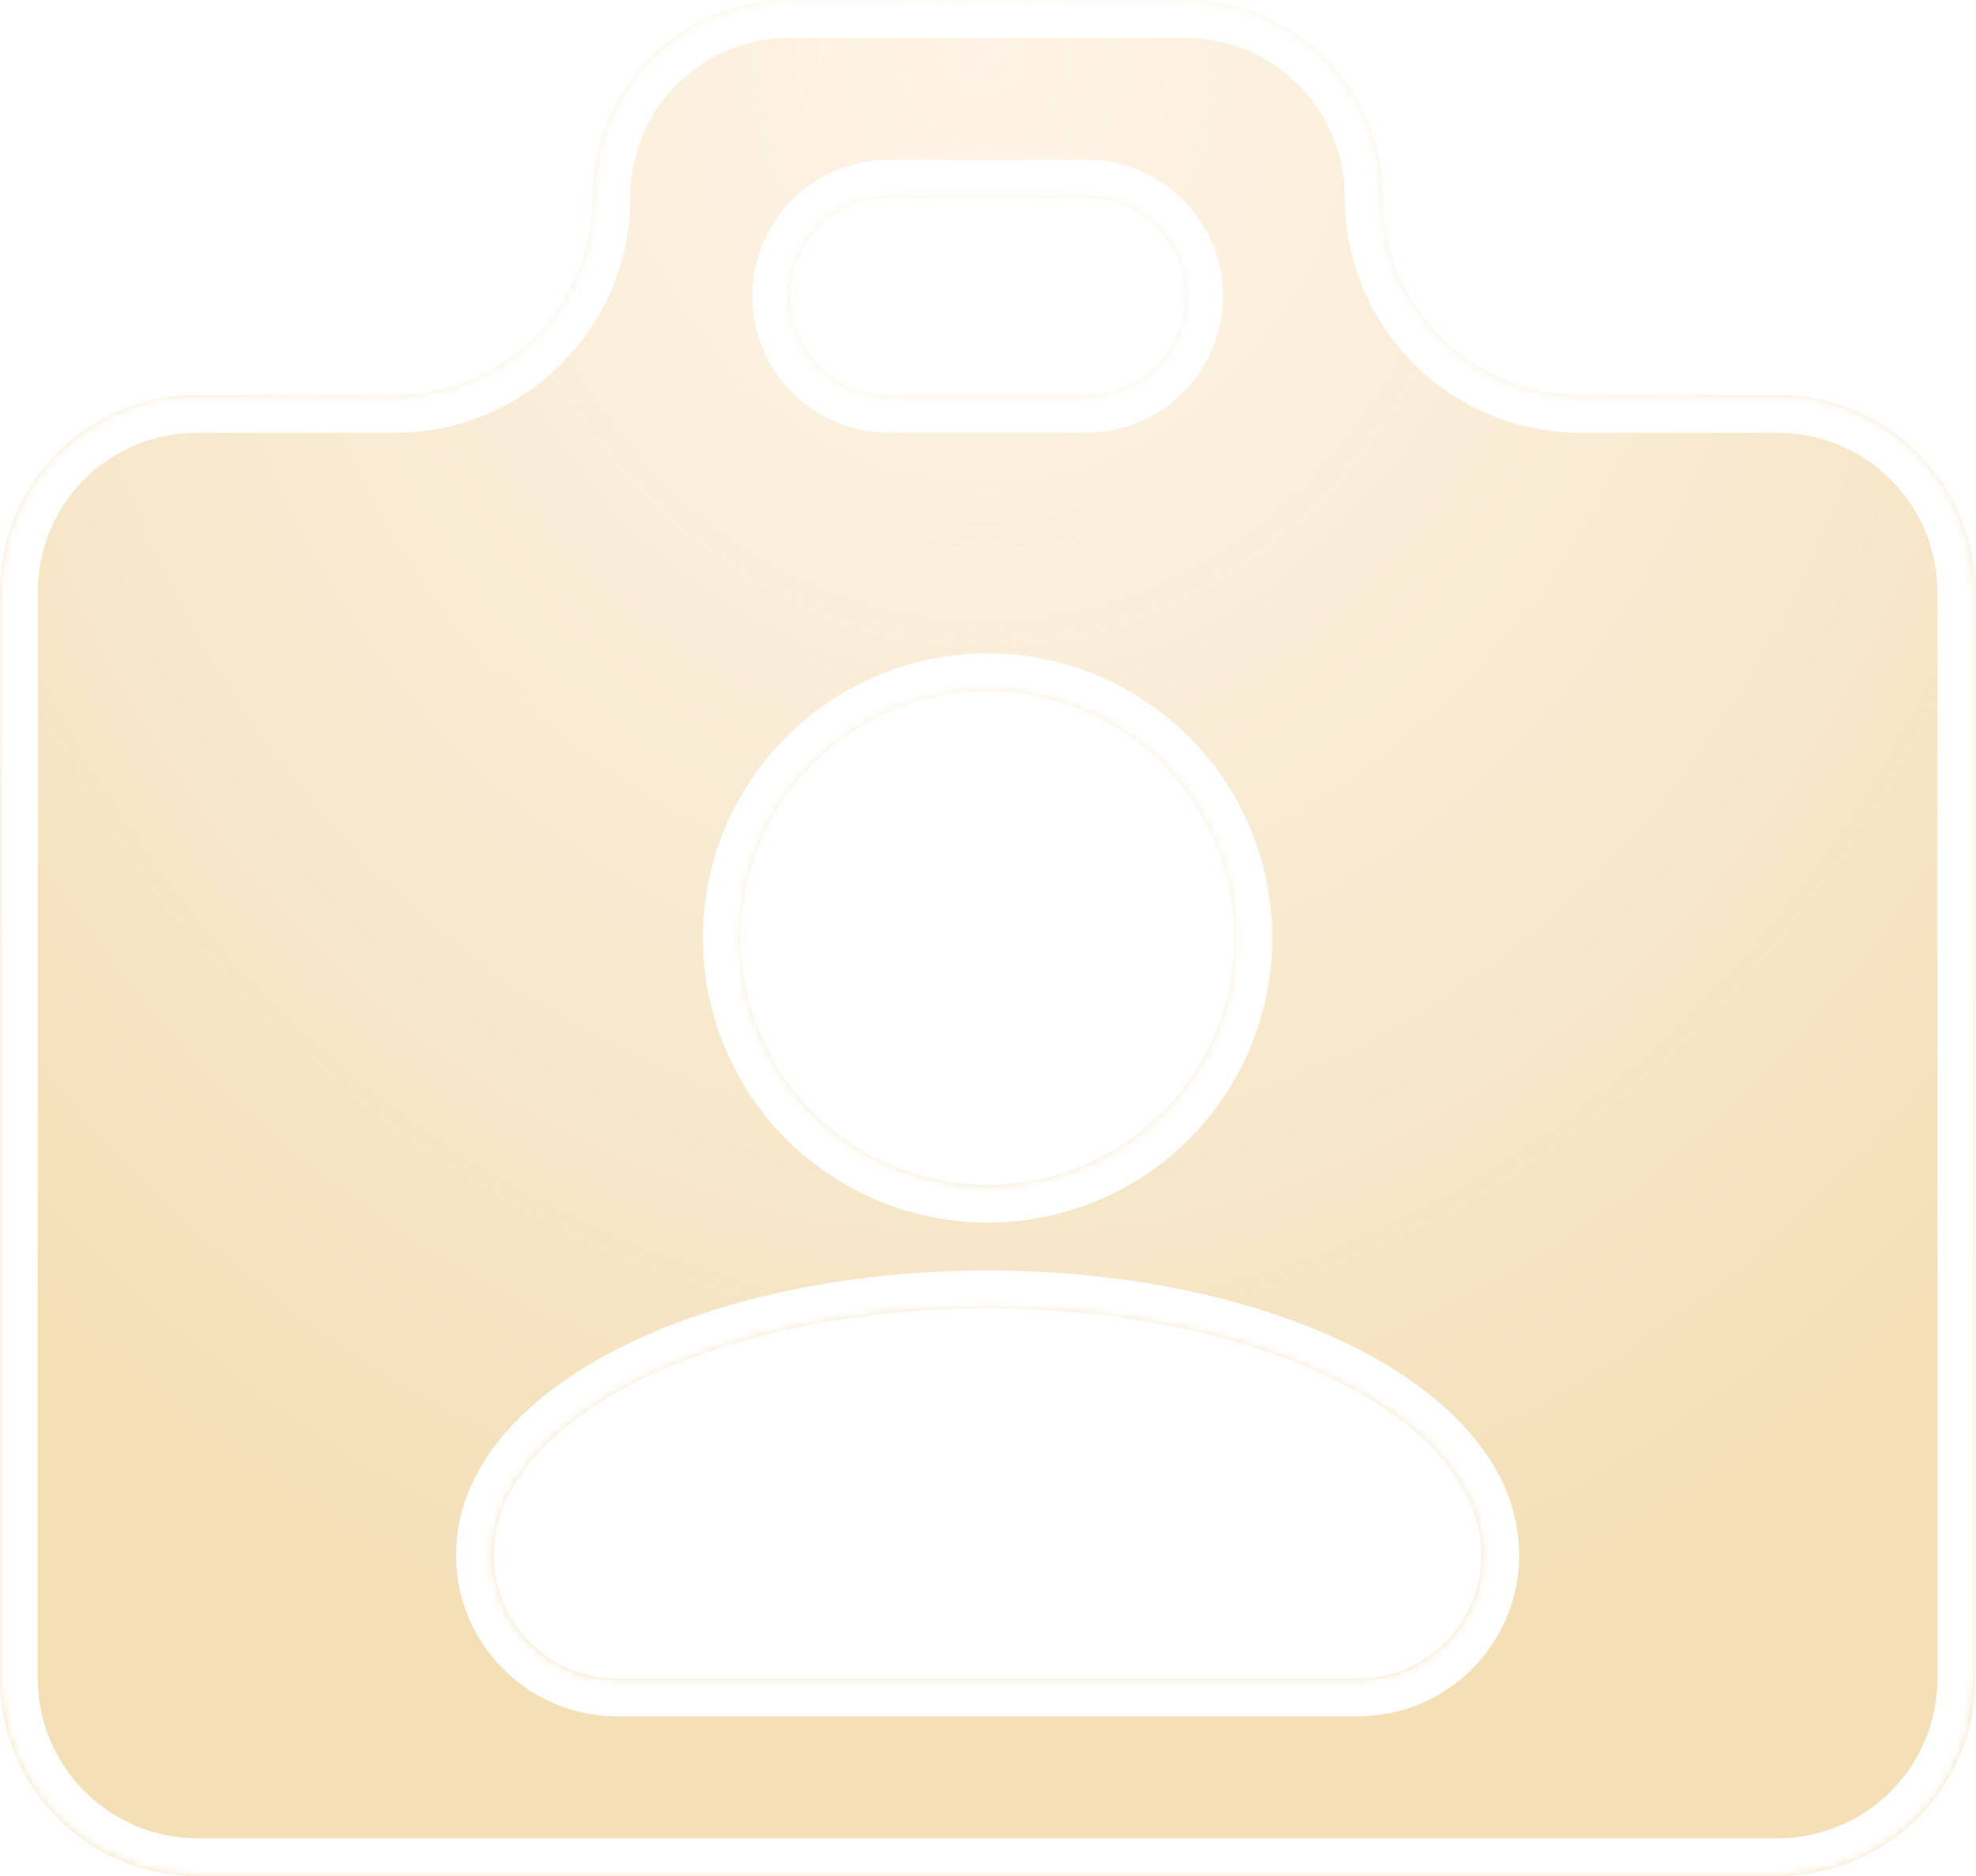
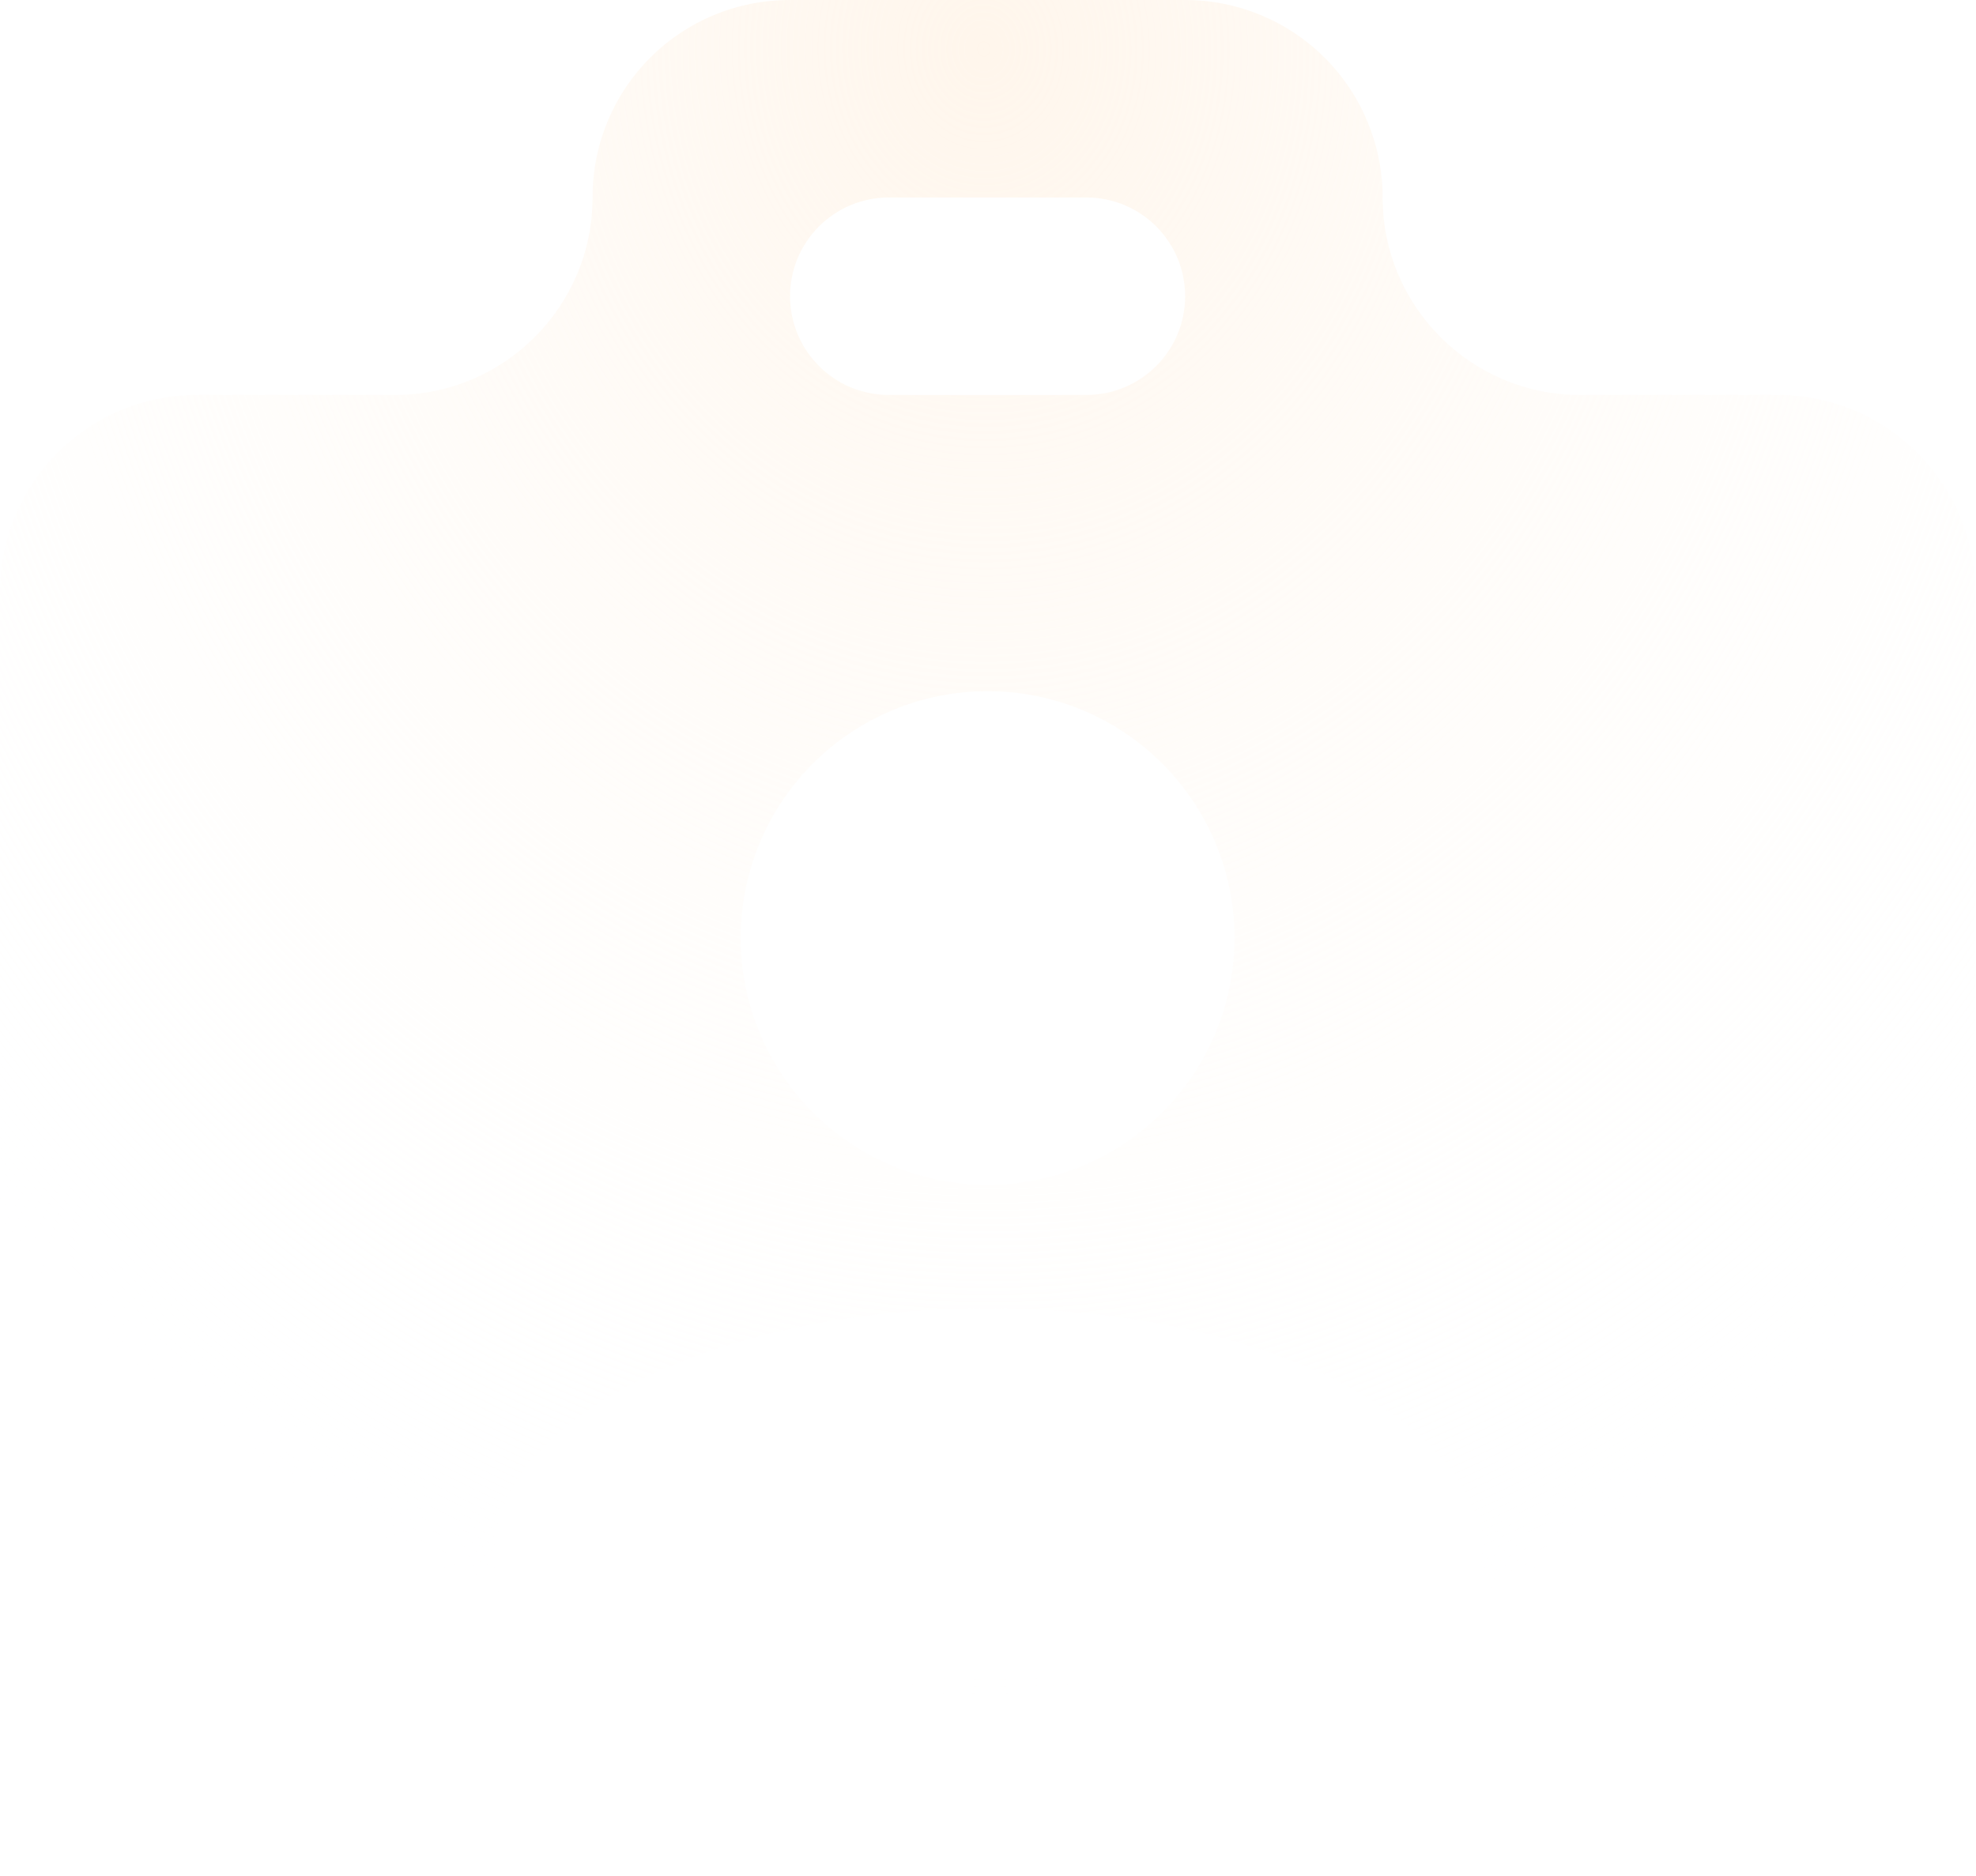
<svg xmlns="http://www.w3.org/2000/svg" width="258" height="245" viewBox="0 0 258 245" fill="none">
  <g filter="url(#filter0_b_109_63)">
    <mask id="path-1-inside-1_109_63" fill="white">
-       <path d="M232.106 51.579H206.316C192.073 51.579 180.527 40.033 180.527 25.79C180.527 18.95 177.809 12.39 172.973 7.554C168.136 2.717 161.577 0 154.737 0H103.158C88.845 0 77.368 11.476 77.368 25.79C77.368 40.033 65.822 51.579 51.579 51.579H25.79C11.476 51.579 0 63.055 0 77.368V219.211C0 226.051 2.717 232.61 7.554 237.447C12.39 242.283 18.95 245 25.79 245H232.106C238.945 245 245.505 242.283 250.341 237.447C255.178 232.61 257.895 226.051 257.895 219.211V77.368C257.895 70.529 255.178 63.969 250.341 59.133C245.505 54.296 238.945 51.579 232.106 51.579ZM103.158 38.684C103.158 31.563 108.931 25.79 116.053 25.79H141.842C148.964 25.79 154.737 31.563 154.737 38.684C154.737 45.806 148.964 51.579 141.842 51.579H116.053C108.931 51.579 103.158 45.806 103.158 38.684ZM128.948 90.263C137.497 90.263 145.697 93.66 151.742 99.705C157.788 105.751 161.184 113.95 161.184 122.5C161.184 131.05 157.788 139.249 151.742 145.295C145.697 151.341 137.497 154.737 128.948 154.737C120.398 154.737 112.198 151.341 106.153 145.295C100.107 139.249 96.711 131.05 96.711 122.5C96.711 113.95 100.107 105.751 106.153 99.705C112.198 93.66 120.398 90.263 128.948 90.263ZM193.421 203.092C193.421 211.994 186.205 219.211 177.303 219.211H80.592C71.69 219.211 64.474 211.994 64.474 203.092C64.474 185.298 93.358 170.855 128.948 170.855C164.537 170.855 193.421 185.298 193.421 203.092Z" />
-     </mask>
-     <path d="M232.106 51.579H206.316C192.073 51.579 180.527 40.033 180.527 25.79C180.527 18.95 177.809 12.39 172.973 7.554C168.136 2.717 161.577 0 154.737 0H103.158C88.845 0 77.368 11.476 77.368 25.79C77.368 40.033 65.822 51.579 51.579 51.579H25.79C11.476 51.579 0 63.055 0 77.368V219.211C0 226.051 2.717 232.61 7.554 237.447C12.39 242.283 18.95 245 25.79 245H232.106C238.945 245 245.505 242.283 250.341 237.447C255.178 232.61 257.895 226.051 257.895 219.211V77.368C257.895 70.529 255.178 63.969 250.341 59.133C245.505 54.296 238.945 51.579 232.106 51.579ZM103.158 38.684C103.158 31.563 108.931 25.79 116.053 25.79H141.842C148.964 25.79 154.737 31.563 154.737 38.684C154.737 45.806 148.964 51.579 141.842 51.579H116.053C108.931 51.579 103.158 45.806 103.158 38.684ZM128.948 90.263C137.497 90.263 145.697 93.66 151.742 99.705C157.788 105.751 161.184 113.95 161.184 122.5C161.184 131.05 157.788 139.249 151.742 145.295C145.697 151.341 137.497 154.737 128.948 154.737C120.398 154.737 112.198 151.341 106.153 145.295C100.107 139.249 96.711 131.05 96.711 122.5C96.711 113.95 100.107 105.751 106.153 99.705C112.198 93.66 120.398 90.263 128.948 90.263ZM193.421 203.092C193.421 211.994 186.205 219.211 177.303 219.211H80.592C71.69 219.211 64.474 211.994 64.474 203.092C64.474 185.298 93.358 170.855 128.948 170.855C164.537 170.855 193.421 185.298 193.421 203.092Z" fill="#F4DFB7" />
+       </mask>
    <path d="M232.106 51.579H206.316C192.073 51.579 180.527 40.033 180.527 25.79C180.527 18.95 177.809 12.39 172.973 7.554C168.136 2.717 161.577 0 154.737 0H103.158C88.845 0 77.368 11.476 77.368 25.79C77.368 40.033 65.822 51.579 51.579 51.579H25.79C11.476 51.579 0 63.055 0 77.368V219.211C0 226.051 2.717 232.61 7.554 237.447C12.39 242.283 18.95 245 25.79 245H232.106C238.945 245 245.505 242.283 250.341 237.447C255.178 232.61 257.895 226.051 257.895 219.211V77.368C257.895 70.529 255.178 63.969 250.341 59.133C245.505 54.296 238.945 51.579 232.106 51.579ZM103.158 38.684C103.158 31.563 108.931 25.79 116.053 25.79H141.842C148.964 25.79 154.737 31.563 154.737 38.684C154.737 45.806 148.964 51.579 141.842 51.579H116.053C108.931 51.579 103.158 45.806 103.158 38.684ZM128.948 90.263C137.497 90.263 145.697 93.66 151.742 99.705C157.788 105.751 161.184 113.95 161.184 122.5C161.184 131.05 157.788 139.249 151.742 145.295C145.697 151.341 137.497 154.737 128.948 154.737C120.398 154.737 112.198 151.341 106.153 145.295C100.107 139.249 96.711 131.05 96.711 122.5C96.711 113.95 100.107 105.751 106.153 99.705C112.198 93.66 120.398 90.263 128.948 90.263ZM193.421 203.092C193.421 211.994 186.205 219.211 177.303 219.211H80.592C71.69 219.211 64.474 211.994 64.474 203.092C64.474 185.298 93.358 170.855 128.948 170.855C164.537 170.855 193.421 185.298 193.421 203.092Z" fill="url(#paint0_radial_109_63)" fill-opacity="0.92" />
-     <path d="M154.737 0V-4.93V0ZM0 219.211H-4.93H0ZM232.106 46.649H206.316V56.509H232.106V46.649ZM185.456 25.79C185.456 17.642 182.22 9.829 176.459 4.068L169.487 11.04C173.399 14.951 175.597 20.257 175.597 25.79H185.456ZM176.459 4.068C170.698 -1.693 162.884 -4.93 154.737 -4.93V4.93C160.269 4.93 165.575 7.128 169.487 11.04L176.459 4.068ZM154.737 -4.93H103.158V4.93H154.737V-4.93ZM103.158 -4.93C86.122 -4.93 72.439 8.754 72.439 25.79H82.298C82.298 14.199 91.568 4.93 103.158 4.93V-4.93ZM51.579 46.649H25.79V56.509H51.579V46.649ZM25.79 46.649C8.754 46.649 -4.93 60.333 -4.93 77.368H4.93C4.93 65.778 14.199 56.509 25.79 56.509V46.649ZM-4.93 77.368V219.211H4.93V77.368H-4.93ZM-4.93 219.211C-4.93 227.358 -1.693 235.172 4.068 240.933L11.04 233.961C7.128 230.049 4.93 224.743 4.93 219.211H-4.93ZM4.068 240.933C9.829 246.694 17.642 249.93 25.79 249.93V240.07C20.257 240.07 14.951 237.873 11.04 233.961L4.068 240.933ZM25.79 249.93H232.106V240.07H25.79V249.93ZM232.106 249.93C240.253 249.93 248.066 246.694 253.827 240.933L246.856 233.961C242.944 237.873 237.638 240.07 232.106 240.07V249.93ZM253.827 240.933C259.588 235.172 262.825 227.358 262.825 219.211H252.965C252.965 224.743 250.767 230.049 246.856 233.961L253.827 240.933ZM262.825 219.211V77.368H252.965V219.211H262.825ZM262.825 77.368C262.825 69.221 259.588 61.408 253.827 55.647L246.856 62.619C250.767 66.531 252.965 71.836 252.965 77.368H262.825ZM253.827 55.647C248.066 49.886 240.253 46.649 232.106 46.649V56.509C237.638 56.509 242.944 58.707 246.856 62.619L253.827 55.647ZM116.053 30.719H141.842V20.86H116.053V30.719ZM141.842 46.649H116.053V56.509H141.842V46.649ZM128.948 95.193C136.19 95.193 143.135 98.07 148.256 103.191L155.228 96.219C148.258 89.249 138.805 85.333 128.948 85.333V95.193ZM148.256 103.191C153.378 108.312 156.255 115.258 156.255 122.5H166.114C166.114 112.643 162.199 103.189 155.228 96.219L148.256 103.191ZM156.255 122.5C156.255 129.742 153.378 136.688 148.256 141.809L155.228 148.781C162.199 141.811 166.114 132.357 166.114 122.5H156.255ZM148.256 141.809C143.135 146.93 136.19 149.807 128.948 149.807V159.667C138.805 159.667 148.258 155.751 155.228 148.781L148.256 141.809ZM128.948 149.807C121.705 149.807 114.76 146.93 109.639 141.809L102.667 148.781C109.637 155.751 119.09 159.667 128.948 159.667V149.807ZM109.639 141.809C104.518 136.688 101.641 129.742 101.641 122.5H91.781C91.781 132.357 95.697 141.811 102.667 148.781L109.639 141.809ZM101.641 122.5C101.641 115.258 104.518 108.312 109.639 103.191L102.667 96.219C95.697 103.189 91.781 112.643 91.781 122.5H101.641ZM109.639 103.191C114.76 98.07 121.705 95.193 128.948 95.193V85.333C119.09 85.333 109.637 89.249 102.667 96.219L109.639 103.191ZM177.303 214.281H80.592V224.141H177.303V214.281ZM69.404 203.092C69.404 197.07 74.421 190.284 85.569 184.71C96.421 179.285 111.753 175.785 128.948 175.785V165.926C110.553 165.926 93.648 169.647 81.16 175.891C68.968 181.987 59.544 191.32 59.544 203.092H69.404ZM128.948 175.785C146.142 175.785 161.474 179.285 172.326 184.71C183.474 190.284 188.491 197.07 188.491 203.092H198.351C198.351 191.32 188.927 181.987 176.735 175.891C164.247 169.647 147.343 165.926 128.948 165.926V175.785ZM80.592 214.281C74.413 214.281 69.404 209.272 69.404 203.092H59.544C59.544 214.717 68.968 224.141 80.592 224.141V214.281ZM116.053 46.649C111.654 46.649 108.088 43.083 108.088 38.684H98.228C98.228 48.529 106.208 56.509 116.053 56.509V46.649ZM141.842 30.719C146.241 30.719 149.807 34.285 149.807 38.684H159.667C159.667 28.84 151.687 20.86 141.842 20.86V30.719ZM116.053 20.86C106.208 20.86 98.228 28.84 98.228 38.684H108.088C108.088 34.285 111.654 30.719 116.053 30.719V20.86ZM72.439 25.79C72.439 37.31 63.099 46.649 51.579 46.649V56.509C68.545 56.509 82.298 42.755 82.298 25.79H72.439ZM177.303 224.141C188.928 224.141 198.351 214.717 198.351 203.092H188.491C188.491 209.272 183.482 214.281 177.303 214.281V224.141ZM149.807 38.684C149.807 43.083 146.241 46.649 141.842 46.649V56.509C151.687 56.509 159.667 48.529 159.667 38.684H149.807ZM206.316 46.649C194.796 46.649 185.456 37.31 185.456 25.79H175.597C175.597 42.755 189.35 56.509 206.316 56.509V46.649Z" fill="white" mask="url(#path-1-inside-1_109_63)" />
  </g>
  <defs>
    <filter id="filter0_b_109_63" x="-52.496" y="-52.496" width="362.888" height="349.993" filterUnits="userSpaceOnUse" color-interpolation-filters="sRGB">
      <feFlood flood-opacity="0" result="BackgroundImageFix" />
      <feGaussianBlur in="BackgroundImageFix" stdDeviation="6.559" />
      <feComposite in2="SourceAlpha" operator="in" result="effect1_backgroundBlur_109_63" />
      <feBlend mode="normal" in="SourceGraphic" in2="effect1_backgroundBlur_109_63" result="shape" />
    </filter>
    <radialGradient id="paint0_radial_109_63" cx="0" cy="0" r="1" gradientUnits="userSpaceOnUse" gradientTransform="translate(128.948 7.969) rotate(88.656) scale(215.16 185.667)">
      <stop stop-color="#FFF5EA" />
      <stop offset="1" stop-color="white" stop-opacity="0" />
    </radialGradient>
  </defs>
</svg>